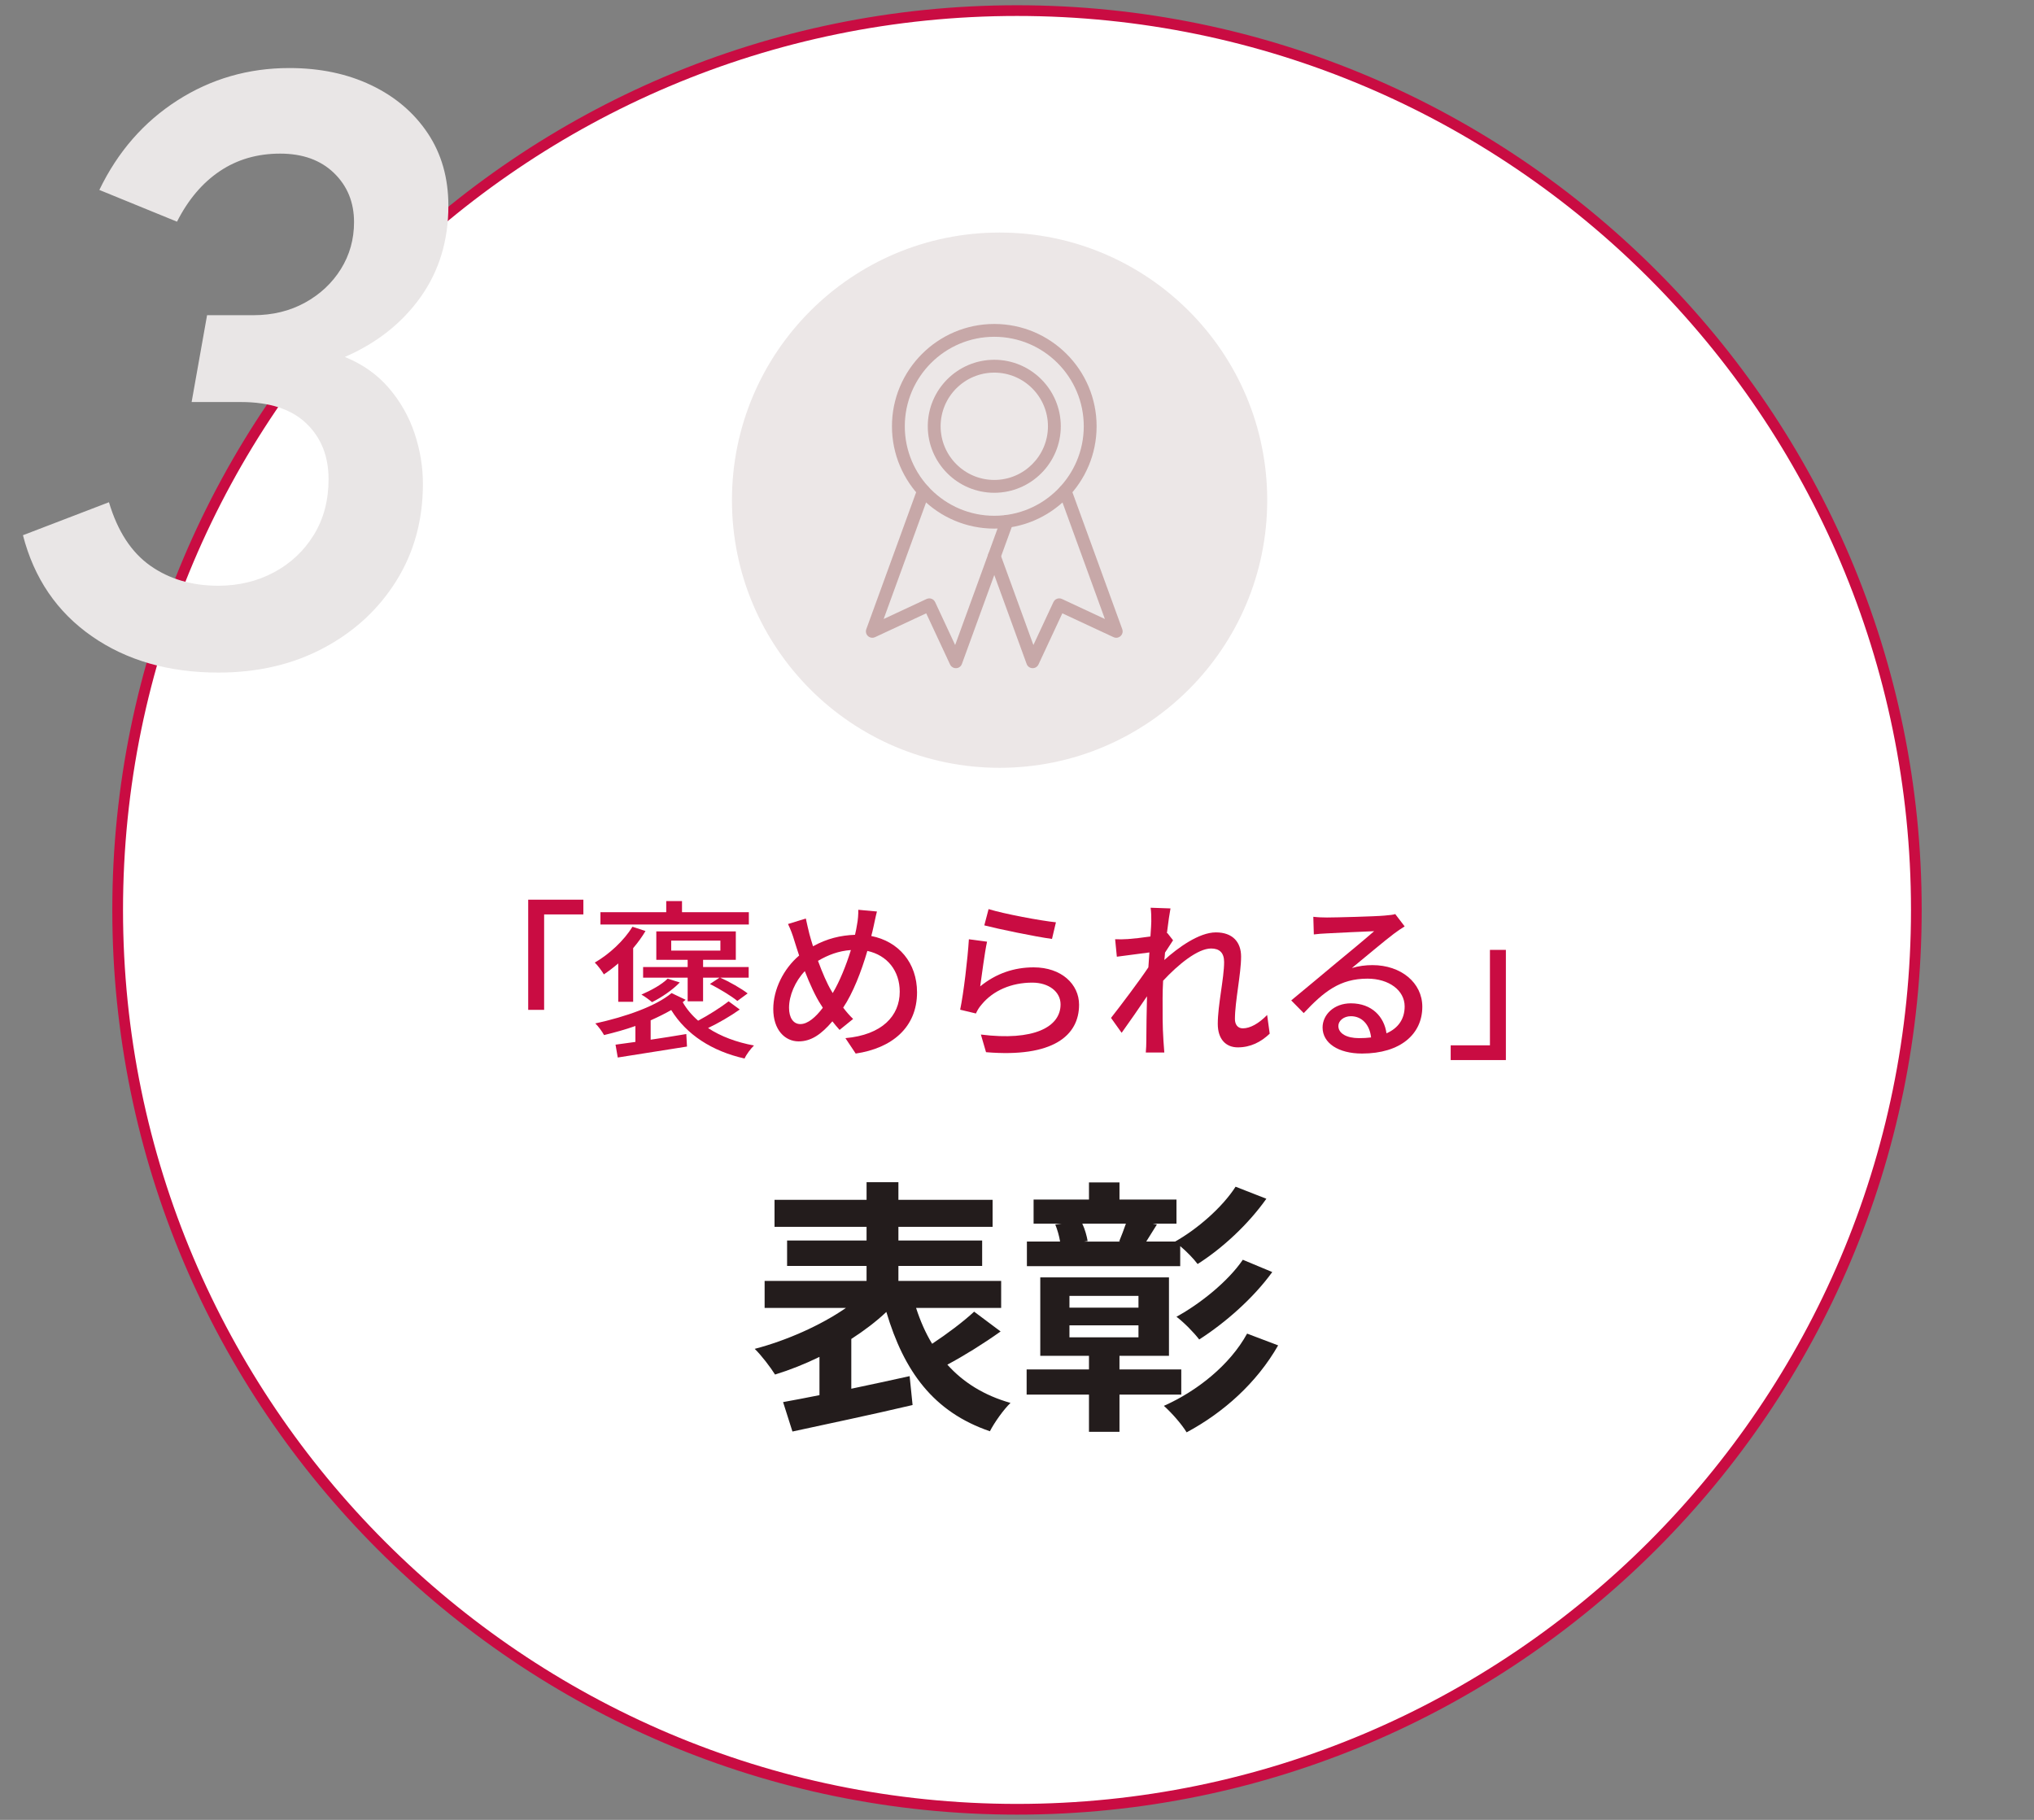
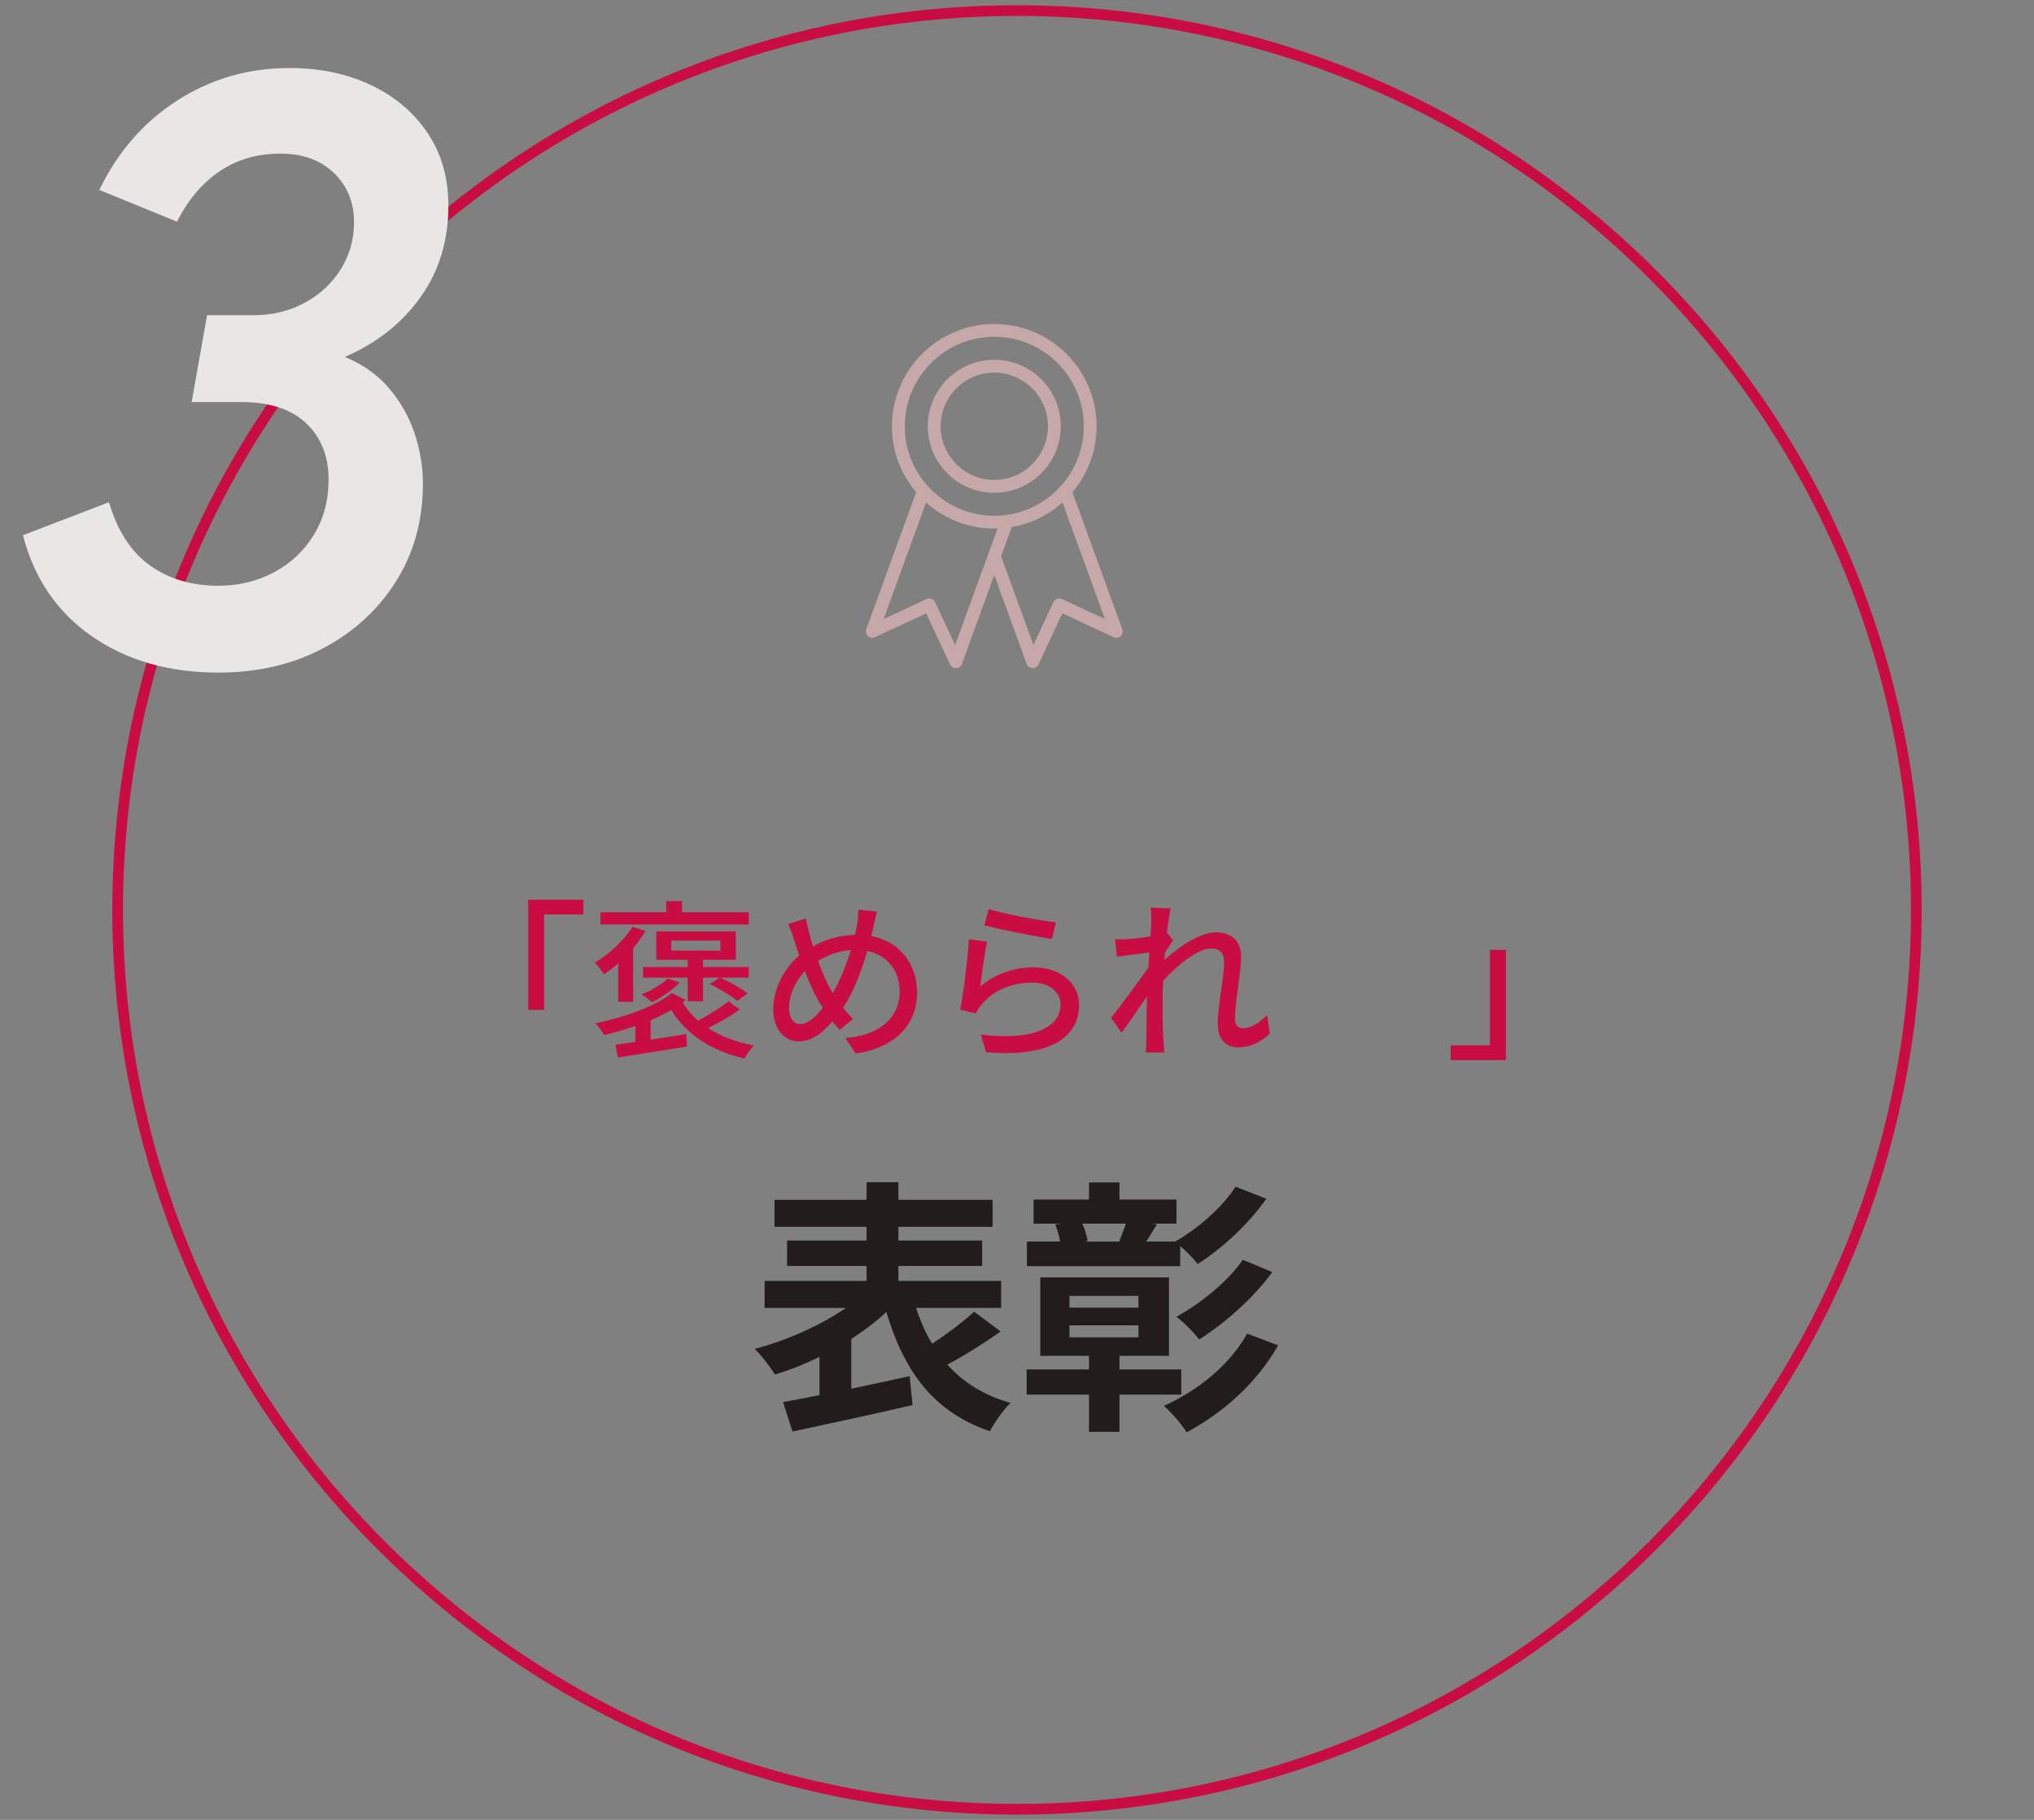
<svg xmlns="http://www.w3.org/2000/svg" version="1.1" id="レイヤー_1" x="0px" y="0px" width="190px" height="170px" viewBox="0 0 190 170" style="enable-background:new 0 0 190 170;" xml:space="preserve">
  <rect x="0" y="0" width="190" height="170" fill="#808080" stroke="none" />
  <style type="text/css">
	.st0{fill:#FFFFFF;}
	.st1{fill:#C90C42;}
	.st2{fill:#E9E6E6;}
	.st3{fill:#ECE7E7;}
	.st4{fill:#C7A8A8;}
	.st5{fill:#231C1C;}
</style>
  <g>
-     <circle class="st0" cx="95" cy="85" r="84.009" />
    <path class="st1" d="M95,169.509c-46.598,0-84.509-37.91-84.509-84.509S48.402,0.491,95,0.491c46.599,0,84.509,37.91,84.509,84.509   S141.598,169.509,95,169.509z M95,1.491C48.953,1.491,11.491,38.953,11.491,85S48.953,168.509,95,168.509   c46.047,0,83.509-37.462,83.509-83.509S141.047,1.491,95,1.491z" />
  </g>
  <g>
    <path class="st2" d="M20.396,62.827c-4.628,0-8.567-1.131-11.817-3.393s-5.395-5.407-6.435-9.438l8.034-3.082   c0.806,2.705,2.093,4.681,3.861,5.929c1.768,1.248,3.886,1.872,6.357,1.872c1.897,0,3.627-0.416,5.187-1.248   s2.801-1.995,3.724-3.49s1.385-3.23,1.385-5.207c0-2.158-0.696-3.9-2.086-5.226c-1.391-1.326-3.426-1.989-6.104-1.989H17.9   l1.443-8.112h4.329c1.794,0,3.399-0.39,4.816-1.17c1.417-0.78,2.535-1.826,3.354-3.14c0.819-1.312,1.229-2.775,1.229-4.387   c0-1.846-0.624-3.374-1.872-4.583c-1.248-1.209-2.925-1.813-5.031-1.813c-2.132,0-4.011,0.546-5.636,1.638   c-1.625,1.093-2.958,2.666-3.998,4.72l-7.254-2.965c1.716-3.562,4.147-6.35,7.293-8.365c3.146-2.015,6.63-3.022,10.452-3.022   c2.86,0,5.408,0.533,7.644,1.599c2.236,1.066,3.998,2.562,5.284,4.485c1.287,1.925,1.931,4.187,1.931,6.786   c0,3.25-0.865,6.091-2.593,8.521c-1.729,2.432-4.089,4.297-7.079,5.597c1.664,0.677,3.035,1.645,4.114,2.905   c1.079,1.262,1.878,2.672,2.399,4.231c0.52,1.56,0.78,3.134,0.78,4.72c0,3.38-0.826,6.396-2.477,9.047   c-1.651,2.652-3.914,4.746-6.786,6.279C27.37,62.06,24.088,62.827,20.396,62.827z" />
  </g>
-   <circle class="st3" cx="93.373" cy="46.723" r="25" />
  <g>
    <g>
      <path class="st1" d="M54.494,84.042v1.377h-3.666v8.915h-1.488V84.042H54.494z" />
      <path class="st1" d="M57.753,89.996c-0.448,0.385-0.896,0.721-1.344,1.024c-0.144-0.256-0.576-0.848-0.849-1.104    c1.361-0.784,2.721-2.049,3.521-3.345l1.217,0.4c-0.32,0.544-0.721,1.088-1.153,1.6v5.011h-1.393V89.996z M69.102,94.302    c-0.88,0.625-1.985,1.265-2.961,1.729c1.185,0.785,2.657,1.329,4.29,1.633c-0.304,0.289-0.72,0.849-0.88,1.217    c-3.041-0.688-5.426-2.225-6.851-4.529c-0.592,0.336-1.232,0.656-1.921,0.96v1.809c1.072-0.16,2.209-0.336,3.33-0.528l0.064,1.169    c-2.305,0.368-4.722,0.752-6.467,1.024l-0.208-1.201c0.544-0.08,1.168-0.16,1.856-0.256v-1.488    c-0.944,0.336-1.937,0.608-2.929,0.848c-0.16-0.304-0.544-0.832-0.816-1.088c2.865-0.624,5.666-1.617,7.123-2.833l1.313,0.624    c-0.096,0.08-0.176,0.16-0.272,0.225c0.368,0.64,0.849,1.216,1.44,1.729c0.993-0.528,2.129-1.249,2.85-1.809L69.102,94.302z     M69.95,86.363H56.089V85.21h6.146v-1.04h1.473v1.04h6.243V86.363z M63.5,91.773c-0.656,0.688-1.713,1.408-2.593,1.841    c-0.224-0.192-0.688-0.545-0.992-0.705c0.912-0.399,1.889-0.928,2.449-1.488L63.5,91.773z M69.934,91.325h-2.657    c0.864,0.384,1.985,1.024,2.561,1.473l-0.96,0.704c-0.56-0.464-1.681-1.137-2.561-1.585l0.896-0.592h-1.537v2.209h-1.44v-2.209    h-4.162v-0.992h4.162V89.66h-2.929v-2.657h7.427v2.657h-3.057v0.673h4.258V91.325z M62.699,88.796h4.594v-0.929h-4.594V88.796z" />
      <path class="st1" d="M81.596,86.571c-0.064,0.288-0.128,0.576-0.208,0.864c2.545,0.496,4.274,2.497,4.274,5.266    c0,3.282-2.353,5.219-5.73,5.715l-0.96-1.44c3.425-0.305,5.074-2.081,5.074-4.338c0-1.953-1.168-3.41-3.025-3.81    c-0.576,1.969-1.345,3.938-2.257,5.298c0.288,0.385,0.608,0.752,0.928,1.057l-1.265,1.024c-0.24-0.272-0.464-0.528-0.672-0.801    c-1.024,1.201-1.969,1.873-3.153,1.873c-1.265,0-2.369-1.057-2.369-3.025c0-1.824,0.96-3.761,2.417-4.994    c-0.16-0.464-0.304-0.944-0.448-1.393c-0.16-0.544-0.352-1.056-0.592-1.552l1.665-0.513c0.096,0.464,0.224,0.992,0.336,1.456    c0.096,0.353,0.208,0.736,0.336,1.137c1.297-0.72,2.577-1.024,3.922-1.072c0.08-0.336,0.144-0.656,0.192-0.977    c0.08-0.384,0.128-0.992,0.112-1.36l1.745,0.16C81.804,85.562,81.677,86.219,81.596,86.571z M74.762,95.663    c0.704,0,1.44-0.656,2.097-1.521c-0.048-0.096-0.112-0.191-0.176-0.287c-0.496-0.753-1.024-1.905-1.504-3.138    c-0.913,0.96-1.473,2.289-1.473,3.425C73.705,95.07,74.106,95.663,74.762,95.663z M77.787,92.765    c0.656-1.104,1.249-2.577,1.697-4.018c-1.152,0.08-2.145,0.464-3.073,1.009c0.4,1.088,0.848,2.129,1.232,2.769    C77.691,92.605,77.739,92.685,77.787,92.765z" />
      <path class="st1" d="M91.562,92.141c1.488-1.217,3.185-1.777,4.994-1.777c2.609,0,4.242,1.585,4.242,3.49    c0,2.881-2.433,4.961-8.691,4.434l-0.48-1.648c4.946,0.624,7.443-0.705,7.443-2.817c0-1.185-1.104-2.033-2.641-2.033    c-1.969,0-3.666,0.753-4.722,2.033c-0.272,0.304-0.417,0.576-0.544,0.849l-1.473-0.353c0.32-1.505,0.705-4.771,0.816-6.579    l1.697,0.225C91.978,88.971,91.706,91.165,91.562,92.141z M98.637,86.155l-0.368,1.553c-1.569-0.209-5.09-0.945-6.323-1.266    l0.4-1.52C93.787,85.37,97.228,86.011,98.637,86.155z" />
      <path class="st1" d="M107.482,84.794l1.856,0.064c-0.08,0.416-0.208,1.265-0.336,2.32l0.048-0.016l0.528,0.672    c-0.192,0.289-0.496,0.753-0.752,1.153c-0.016,0.224-0.032,0.448-0.064,0.688c1.265-1.137,3.233-2.578,4.818-2.578    c1.585,0,2.353,0.929,2.353,2.258c0,1.616-0.576,4.193-0.576,5.842c0,0.48,0.24,0.864,0.736,0.864    c0.688,0,1.489-0.448,2.273-1.248l0.24,1.745c-0.816,0.783-1.793,1.28-2.978,1.28c-1.12,0-1.873-0.769-1.873-2.193    c0-1.761,0.592-4.273,0.592-5.778c0-0.88-0.448-1.265-1.216-1.265c-1.249,0-3.089,1.505-4.482,3.01    c-0.032,0.576-0.048,1.136-0.048,1.632c0,1.393-0.016,2.529,0.08,3.986c0.016,0.288,0.048,0.752,0.08,1.088h-1.729    c0.032-0.336,0.048-0.8,0.048-1.056c0.016-1.505,0.016-2.417,0.064-4.194c-0.752,1.104-1.696,2.481-2.369,3.41l-0.993-1.393    c0.88-1.121,2.625-3.426,3.49-4.723c0.032-0.464,0.064-0.928,0.096-1.393c-0.752,0.097-2.081,0.272-3.041,0.4l-0.16-1.633    c0.4,0.016,0.736,0.016,1.201-0.016c0.496-0.032,1.328-0.128,2.097-0.24c0.048-0.688,0.08-1.217,0.08-1.393    C107.546,85.675,107.546,85.226,107.482,84.794z" />
-       <path class="st1" d="M123.962,85.706c0.833,0,4.482-0.096,5.346-0.176c0.56-0.048,0.849-0.08,1.024-0.144l0.88,1.152    c-0.336,0.208-0.672,0.433-1.008,0.688c-0.816,0.607-2.785,2.272-3.922,3.201c0.641-0.192,1.281-0.272,1.921-0.272    c2.673,0,4.658,1.649,4.658,3.89c0,2.545-2.033,4.37-5.634,4.37c-2.209,0-3.682-0.977-3.682-2.433    c0-1.186,1.056-2.258,2.641-2.258c1.985,0,3.121,1.281,3.329,2.802c1.104-0.48,1.697-1.345,1.697-2.514    c0-1.504-1.473-2.593-3.473-2.593c-2.561,0-4.066,1.201-5.955,3.217l-1.168-1.184c1.249-1.024,3.25-2.705,4.194-3.49    c0.896-0.736,2.753-2.272,3.553-2.977c-0.848,0.032-3.618,0.16-4.45,0.208c-0.4,0.016-0.816,0.048-1.185,0.096l-0.048-1.648    C123.082,85.69,123.578,85.706,123.962,85.706z M126.94,96.975c0.4,0,0.784-0.017,1.136-0.064    c-0.128-1.168-0.833-1.984-1.889-1.984c-0.672,0-1.168,0.432-1.168,0.912C125.019,96.543,125.803,96.975,126.94,96.975z" />
      <path class="st1" d="M135.512,99.024v-1.377h3.666v-8.916h1.489v10.293H135.512z" />
      <path class="st5" d="M93.469,124.376c-1.575,1.125-3.424,2.274-4.974,3.1c1.475,1.649,3.424,2.874,5.898,3.574    c-0.65,0.625-1.5,1.824-1.924,2.648c-5.274-1.799-8.023-5.598-9.673-11.146c-0.95,0.899-2.075,1.75-3.274,2.524v4.648    c1.775-0.375,3.649-0.774,5.449-1.175l0.275,2.699c-3.924,0.926-8.123,1.8-11.222,2.475l-0.875-2.749    c0.975-0.175,2.149-0.399,3.399-0.649v-3.574c-1.375,0.674-2.774,1.225-4.149,1.649c-0.425-0.675-1.275-1.8-1.899-2.399    c2.974-0.775,6.173-2.199,8.523-3.824h-7.598v-2.524h9.522v-1.399h-7.423v-2.375h7.423v-1.274H72.35v-2.524h8.598v-1.649h2.974    v1.649h8.798v2.524h-8.798v1.274h7.823v2.375h-7.823v1.399h9.598v2.524h-7.948c0.4,1.225,0.875,2.324,1.5,3.35    c1.4-0.926,2.899-2.05,3.924-3L93.469,124.376z" />
      <path class="st5" d="M104.573,130.274v3.475h-2.85v-3.475H95.9v-2.35h5.823v-1.274h-4.549v-7.323h12.022v7.323h-4.624v1.274h5.773    v2.35H104.573z M110.246,118.277H95.925v-2.299h3.099c-0.075-0.5-0.25-1.101-0.45-1.6l0.6-0.075H96.55v-2.25h5.173v-1.6h2.85v1.6    h5.324v2.25h-2.225l0.4,0.075l-1,1.6h2.699c2.049-1.15,4.399-3.175,5.648-5.124l2.875,1.125c-1.7,2.399-4.099,4.623-6.423,6.098    c-0.375-0.499-1-1.149-1.625-1.674V118.277z M99.899,122.151h6.448v-1.1h-6.448V122.151z M99.899,124.926h6.448v-1.124h-6.448    V124.926z M101.099,114.304c0.25,0.524,0.425,1.175,0.5,1.625l-0.325,0.05h3.374l-0.1-0.025c0.2-0.5,0.45-1.125,0.625-1.649    H101.099z M119.394,125.676c-2,3.499-5.099,6.273-8.548,8.123c-0.475-0.774-1.375-1.8-2.125-2.475    c3.099-1.374,6.173-3.823,7.773-6.748L119.394,125.676z M118.844,118.827c-1.774,2.449-4.374,4.725-6.823,6.299    c-0.5-0.65-1.375-1.55-2.125-2.125c2.199-1.199,4.824-3.299,6.198-5.323L118.844,118.827z" />
    </g>
  </g>
  <g>
    <g>
      <path class="st4" d="M92.878,49.379c-5.27,0-9.558-4.288-9.558-9.558s4.288-9.558,9.558-9.558s9.558,4.288,9.558,9.558    S98.148,49.379,92.878,49.379z M92.878,31.46c-4.61,0-8.359,3.75-8.359,8.36s3.75,8.36,8.359,8.36c4.61,0,8.359-3.75,8.359-8.36    S97.487,31.46,92.878,31.46z" />
    </g>
    <g>
      <path class="st4" d="M92.878,46.032c-3.425,0-6.212-2.787-6.212-6.212s2.787-6.212,6.212-6.212c3.425,0,6.212,2.787,6.212,6.212    S96.303,46.032,92.878,46.032z M92.878,34.807c-2.764,0-5.013,2.249-5.013,5.013s2.249,5.013,5.013,5.013    c2.764,0,5.013-2.249,5.013-5.013S95.642,34.807,92.878,34.807z" />
    </g>
    <g>
      <path class="st4" d="M96.437,62.416c-0.242-0.011-0.453-0.166-0.536-0.394l-3.586-9.854c-0.055-0.15-0.048-0.313,0.02-0.458    c0.068-0.145,0.187-0.255,0.338-0.31c0.066-0.024,0.134-0.036,0.205-0.036c0.251,0,0.477,0.158,0.562,0.394l3.092,8.495    l1.871-4.012c0.066-0.142,0.188-0.255,0.337-0.31c0.068-0.024,0.136-0.036,0.206-0.036c0.087,0,0.175,0.019,0.254,0.056    l4.01,1.871l-4.278-11.758c-0.055-0.149-0.049-0.312,0.019-0.457c0.068-0.146,0.187-0.256,0.338-0.311    c0.066-0.024,0.134-0.036,0.205-0.036c0.251,0,0.478,0.158,0.563,0.394l4.774,13.117c0.083,0.23,0.021,0.483-0.158,0.647    c-0.109,0.101-0.253,0.157-0.404,0.157c-0.088,0-0.174-0.019-0.254-0.056l-4.78-2.229l-2.228,4.78    c-0.098,0.21-0.311,0.346-0.543,0.346L96.437,62.416z" />
    </g>
    <g>
      <path class="st4" d="M89.29,62.416c-0.232,0-0.445-0.136-0.543-0.346l-2.228-4.779l-4.779,2.229    c-0.08,0.037-0.165,0.056-0.254,0.056c-0.15,0-0.293-0.056-0.405-0.158c-0.18-0.164-0.241-0.419-0.157-0.647l4.774-13.116    c0.085-0.236,0.311-0.394,0.562-0.394c0.071,0,0.139,0.012,0.205,0.036c0.151,0.055,0.271,0.165,0.338,0.31    c0.068,0.145,0.075,0.308,0.02,0.458l-4.279,11.758l4.011-1.871c0.079-0.037,0.167-0.056,0.254-0.056    c0.07,0,0.138,0.012,0.204,0.036c0.15,0.054,0.271,0.164,0.338,0.309l1.871,4.012l4.28-11.756    c0.085-0.236,0.311-0.394,0.562-0.394c0.071,0,0.139,0.012,0.205,0.036c0.151,0.055,0.271,0.165,0.338,0.31    c0.068,0.145,0.075,0.308,0.02,0.458l-4.774,13.116c-0.082,0.228-0.292,0.383-0.536,0.394L89.29,62.416z" />
    </g>
  </g>
</svg>